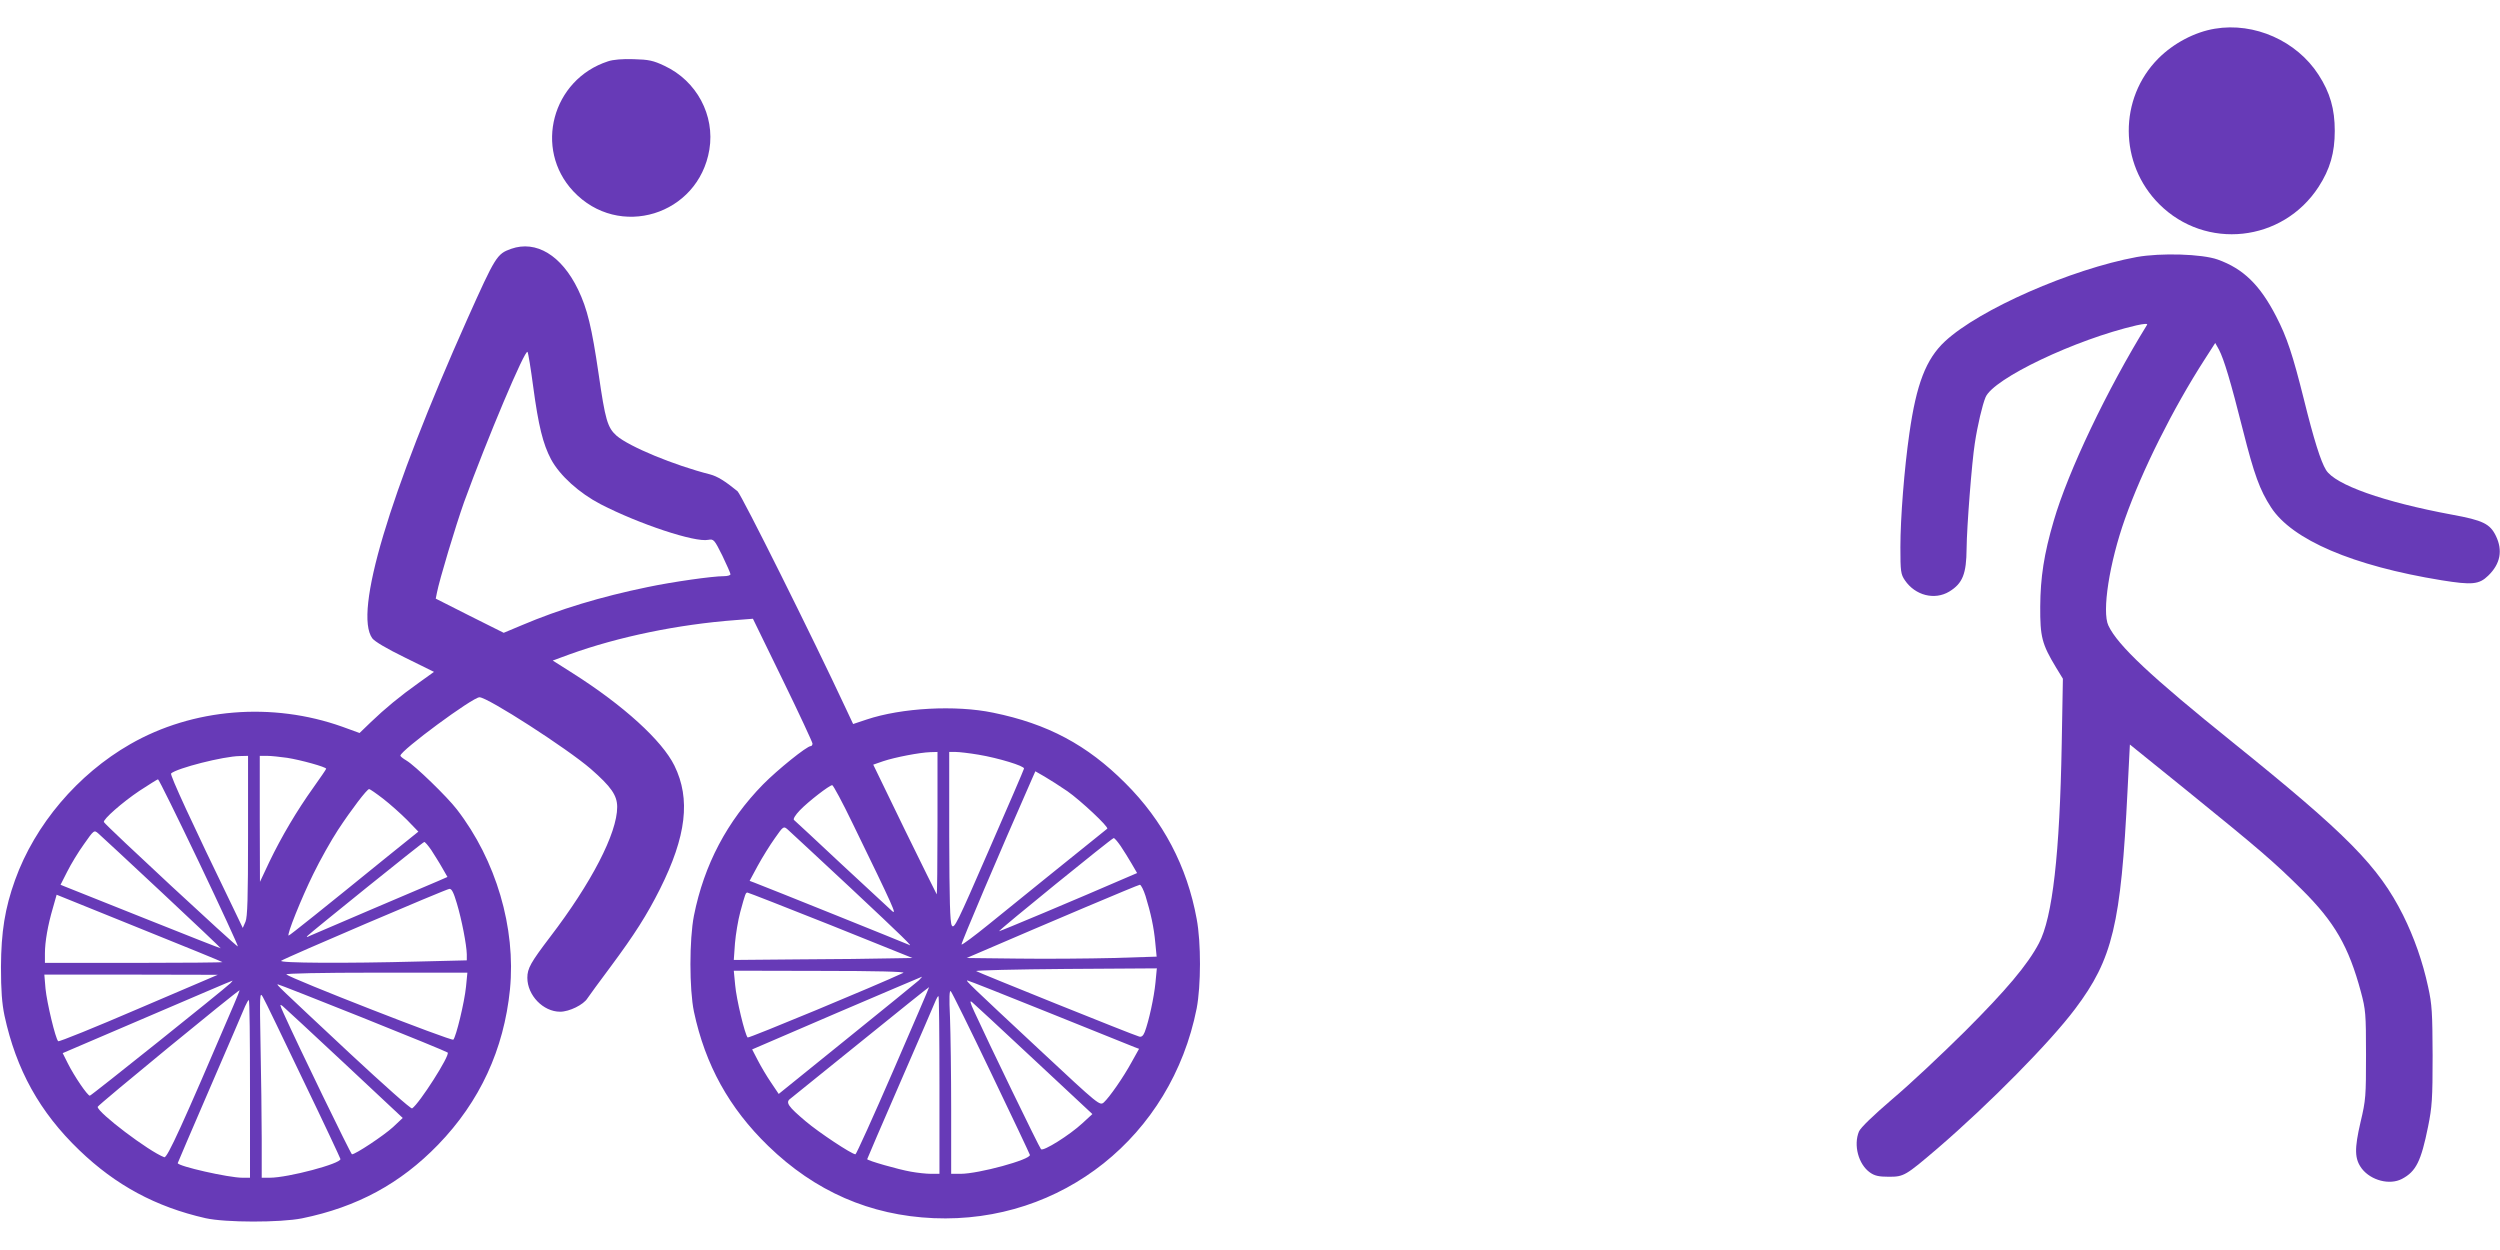
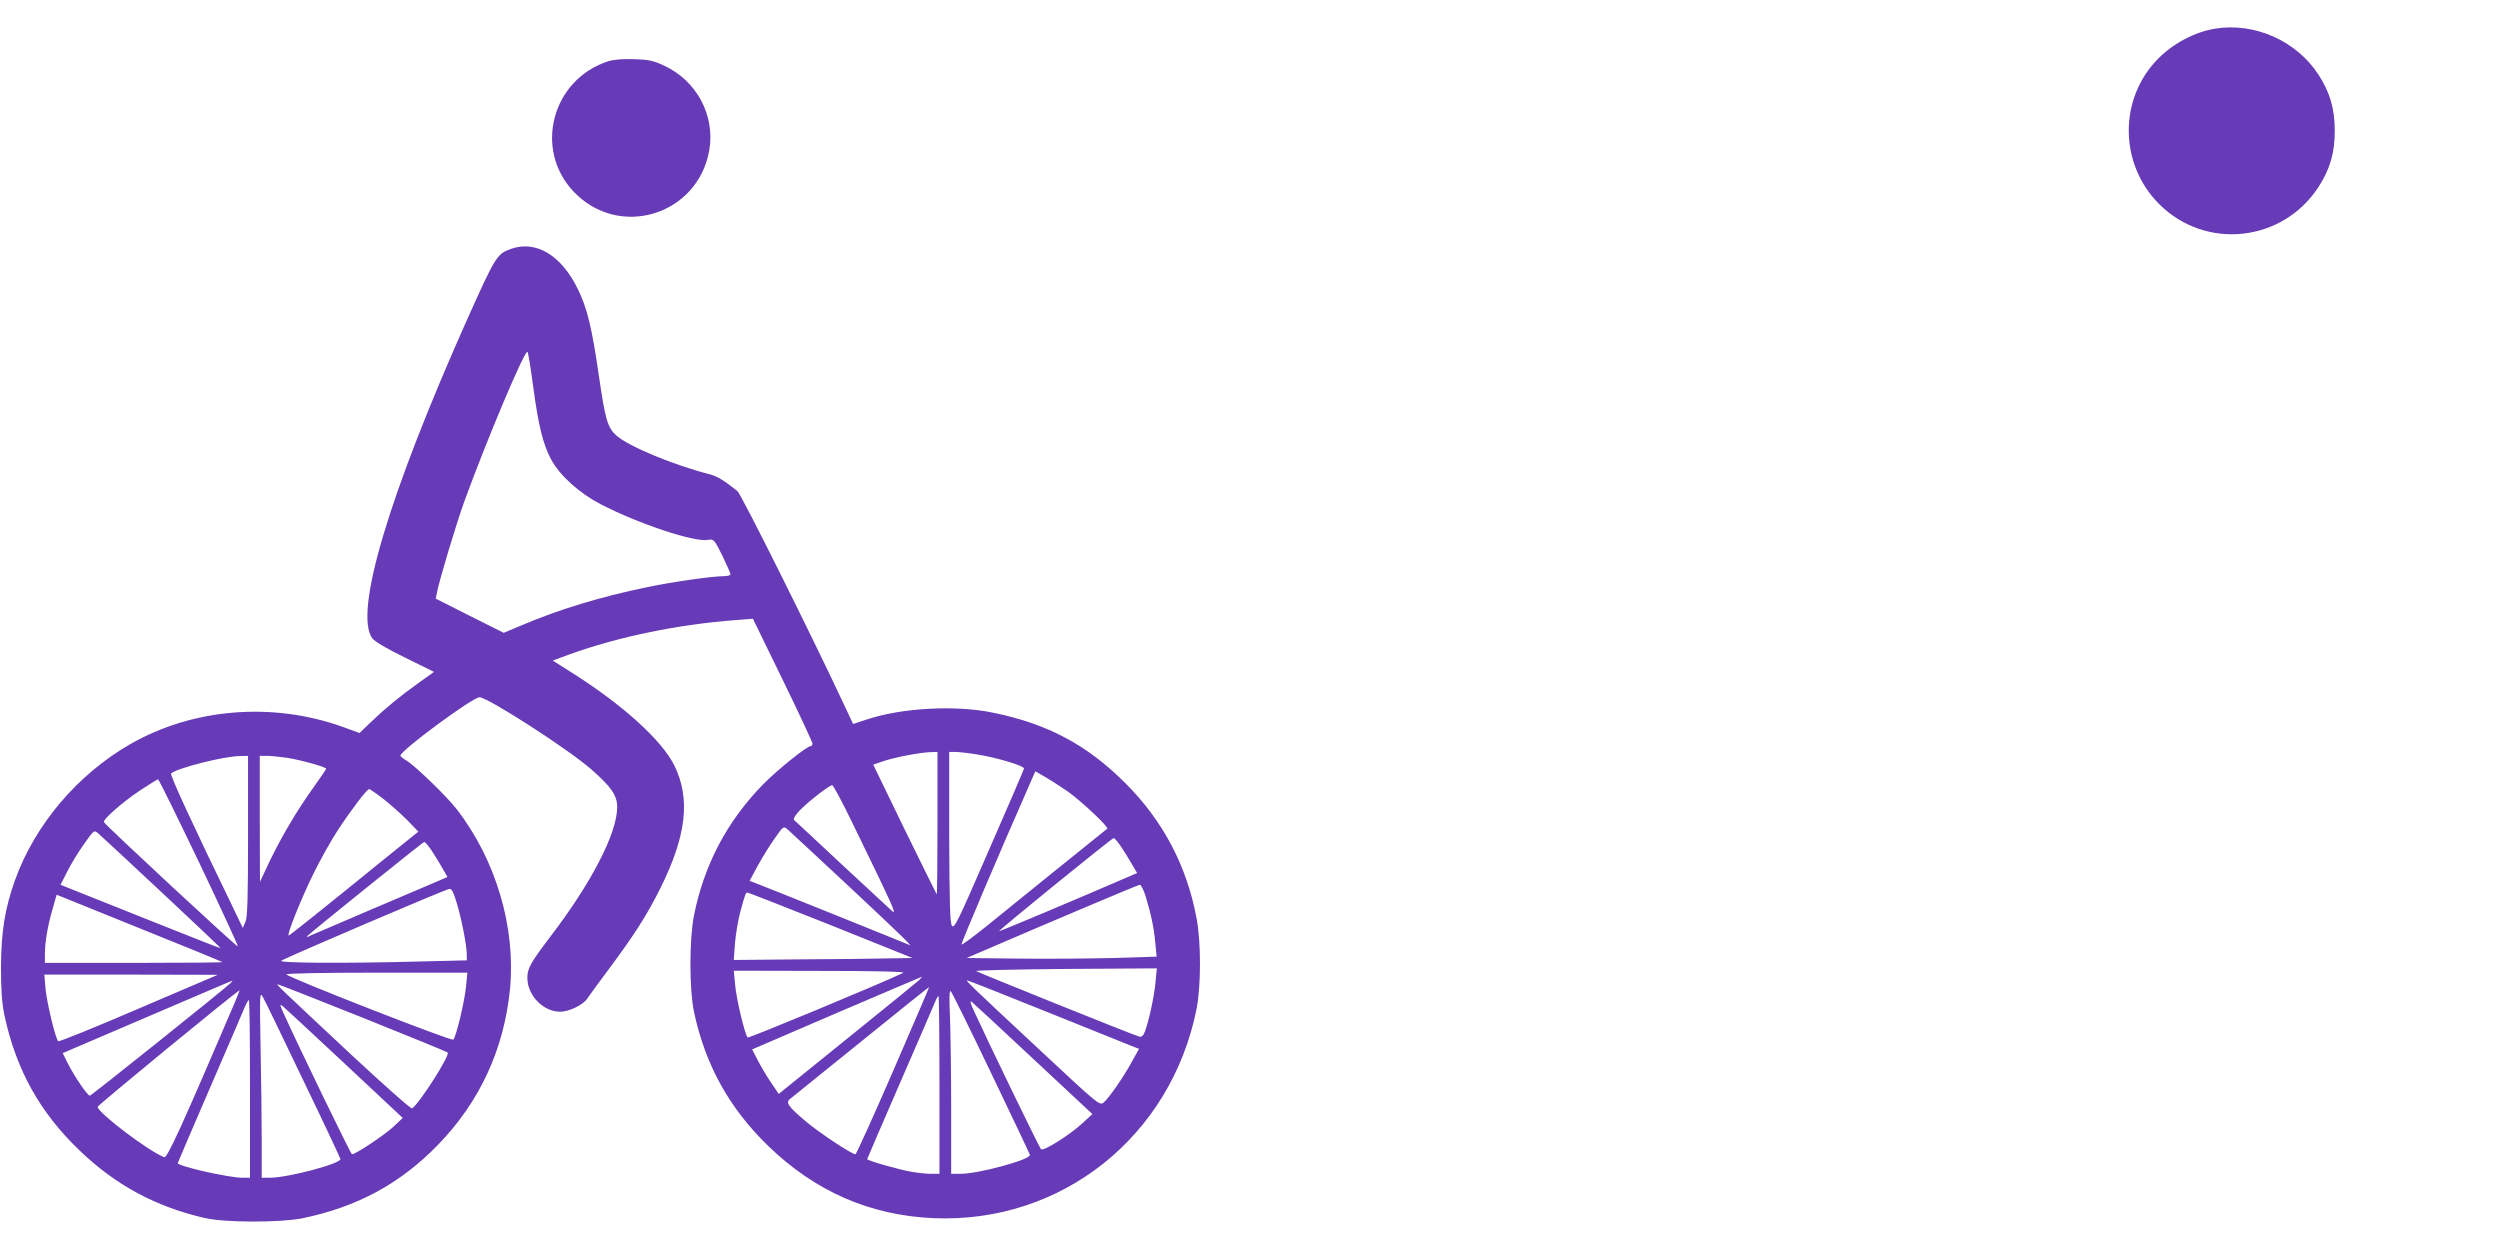
<svg xmlns="http://www.w3.org/2000/svg" version="1.0" width="1280pt" height="640pt" viewBox="0 0 1280 640" preserveAspectRatio="xMidYMid meet">
  <g transform="translate(0,640) scale(0.1,-0.1)" fill="#673ab7" stroke="none">
    <path d="M11340 6253 c-103 -17 -211 -74 -289 -152 -204 -205 -202 -540 4 -746 238 -238 632 -195 816 88 59 91 83 175 83 287 0 112 -24 196 -83 287 -112 174 -329 270 -531 236z" />
    <path d="M3113 6086 c-286 -93 -381 -448 -178 -665 233 -249 641 -123 697 213 29 176 -65 352 -230 429 -57 27 -80 32 -157 34 -57 2 -106 -2 -132 -11z" />
    <path d="M2617 5126 c-73 -26 -80 -38 -224 -359 -403 -903 -582 -1503 -487 -1635 13 -17 72 -52 168 -99 l148 -73 -78 -56 c-97 -69 -172 -131 -246 -202 l-57 -55 -88 32 c-359 128 -765 95 -1086 -89 -269 -154 -488 -412 -590 -696 -52 -145 -71 -265 -72 -444 0 -123 5 -187 18 -250 60 -277 180 -494 383 -689 186 -179 391 -290 646 -348 102 -23 383 -23 494 -1 283 58 504 178 697 377 214 221 337 488 368 795 31 315 -71 662 -272 922 -49 64 -215 225 -258 250 -17 10 -31 21 -31 25 0 26 370 299 405 299 42 0 450 -263 570 -367 104 -91 135 -135 135 -195 0 -134 -132 -389 -344 -666 -98 -129 -116 -160 -116 -208 0 -90 81 -174 168 -174 47 0 120 36 140 69 10 14 62 87 118 161 124 167 186 265 253 398 135 270 158 461 74 632 -63 128 -260 308 -522 474 l-101 64 87 32 c250 90 555 153 848 175 l90 7 153 -314 c84 -172 152 -319 152 -325 0 -7 -4 -13 -9 -13 -20 0 -170 -121 -244 -196 -184 -188 -302 -411 -354 -672 -24 -122 -24 -377 0 -492 58 -272 180 -493 380 -687 240 -233 522 -356 847 -370 656 -28 1217 419 1347 1074 22 116 23 336 0 458 -49 269 -172 503 -366 696 -195 195 -397 303 -676 360 -192 40 -469 25 -648 -35 l-69 -23 -38 81 c-167 358 -534 1094 -554 1111 -65 53 -103 76 -140 86 -185 47 -414 142 -479 198 -47 42 -58 81 -92 316 -35 239 -58 334 -105 432 -85 176 -215 254 -343 209z m113 -706 c27 -201 50 -293 91 -371 45 -84 145 -174 255 -231 196 -101 482 -196 550 -182 28 5 31 2 72 -80 23 -48 42 -91 42 -96 0 -6 -16 -10 -34 -10 -58 0 -263 -29 -391 -56 -238 -49 -450 -113 -643 -195 l-93 -39 -174 87 -174 88 6 30 c12 64 96 343 139 464 118 324 314 789 325 769 4 -7 17 -87 29 -178z m2070 -2237 c0 -201 -2 -364 -4 -362 -2 2 -76 153 -165 334 l-160 330 52 18 c60 20 185 44 240 46 l37 1 0 -367z m210 353 c102 -17 236 -58 233 -71 -1 -6 -82 -194 -180 -418 -163 -375 -178 -406 -190 -385 -9 18 -12 124 -13 456 l0 432 33 0 c17 0 70 -6 117 -14z m-3740 -415 c0 -318 -3 -416 -13 -440 l-14 -32 -47 98 c-214 441 -327 686 -320 693 30 27 268 88 352 89 l42 1 0 -409z m200 399 c70 -11 200 -47 200 -56 0 -3 -30 -46 -66 -97 -83 -116 -162 -249 -225 -380 l-48 -102 -1 323 0 322 38 0 c20 0 66 -5 102 -10z m3995 -171 c66 -46 214 -184 204 -192 -100 -80 -510 -411 -607 -490 -74 -60 -136 -106 -139 -103 -4 4 192 465 359 844 l19 43 47 -27 c26 -15 79 -49 117 -75z m-4446 -364 c112 -235 201 -428 199 -431 -5 -4 -680 622 -686 637 -6 13 94 101 182 160 49 32 92 59 95 59 4 0 98 -191 210 -425z m3347 198 c212 -435 226 -468 202 -448 -12 11 -128 119 -258 239 -129 121 -239 223 -245 228 -5 5 7 25 30 49 43 45 152 129 166 129 5 0 53 -89 105 -197z m-2405 128 c35 -27 90 -76 123 -109 l58 -60 -159 -128 c-330 -268 -500 -404 -505 -404 -12 0 65 191 126 315 35 72 92 173 126 225 69 105 149 210 160 210 4 0 36 -22 71 -49z m2396 -459 c268 -251 324 -306 296 -289 -7 4 -725 293 -791 318 l-24 9 42 78 c23 42 62 105 87 140 44 63 45 63 66 45 12 -10 157 -146 324 -301z m-3530 -20 c167 -156 303 -285 303 -287 0 -2 -174 67 -387 152 -214 85 -398 159 -411 164 l-22 9 34 67 c19 38 57 101 86 141 51 73 52 73 73 55 12 -10 158 -146 324 -301z m4911 236 c16 -24 41 -64 56 -90 l28 -48 -49 -21 c-258 -112 -656 -279 -658 -277 -4 4 578 477 587 477 4 1 20 -18 36 -41z m-3530 -20 c15 -24 41 -64 56 -91 l27 -47 -48 -21 c-26 -11 -181 -77 -343 -146 -162 -69 -304 -130 -315 -135 -15 -8 -17 -7 -10 1 20 20 590 480 597 480 4 1 20 -18 36 -41z m3657 -235 c27 -88 43 -161 50 -239 l7 -72 -223 -7 c-123 -3 -342 -5 -487 -3 l-263 3 63 27 c355 153 815 348 824 348 6 0 19 -26 29 -57z m-3526 -38 c25 -83 50 -213 51 -261 l0 -31 -247 -6 c-372 -10 -721 -8 -703 4 25 17 844 367 861 368 12 1 22 -20 38 -74z m1915 -112 l418 -168 -123 -2 c-68 -2 -274 -4 -458 -5 l-334 -3 6 85 c4 47 16 119 27 160 26 96 28 100 37 100 4 0 196 -75 427 -167z m-3115 -189 c2 -2 -201 -4 -452 -4 l-457 0 0 48 c0 60 15 146 41 234 l19 67 423 -171 c232 -93 424 -172 426 -174z m4777 -105 c-7 -74 -34 -198 -55 -253 -8 -20 -17 -27 -29 -23 -31 8 -827 329 -834 335 -4 4 203 9 459 11 l466 3 -7 -73z m-1291 50 c-134 -63 -792 -336 -797 -331 -14 14 -58 197 -64 269 l-7 73 444 -1 c285 0 437 -4 424 -10z m-2239 -71 c-8 -80 -51 -257 -65 -271 -9 -9 -833 313 -855 334 -6 5 179 9 458 9 l469 0 -7 -72z m-1676 -112 c-223 -96 -408 -171 -412 -167 -14 12 -58 198 -65 269 l-6 72 444 0 444 -1 -405 -173z m3995 145 c-11 -10 -177 -145 -369 -300 l-349 -282 -39 58 c-22 32 -52 83 -68 114 l-29 56 432 186 c238 102 434 185 437 186 2 1 -4 -7 -15 -18z m-3525 -15 c-38 -36 -713 -576 -720 -576 -12 0 -80 100 -113 166 l-26 52 432 185 c238 102 434 186 437 186 2 1 -2 -5 -10 -13z m4193 -152 c227 -91 422 -170 435 -175 l24 -9 -38 -68 c-43 -79 -113 -179 -142 -206 -21 -18 -23 -17 -324 264 -369 344 -385 360 -375 360 5 0 194 -75 420 -166z m-3515 -25 c235 -94 430 -174 434 -178 14 -13 -146 -263 -182 -286 -6 -4 -148 123 -318 281 -372 348 -379 354 -369 354 4 0 200 -77 435 -171z m2715 -272 c-102 -235 -189 -427 -193 -427 -19 0 -188 112 -255 169 -90 76 -105 97 -78 116 10 8 173 139 363 293 190 154 346 279 347 278 1 -1 -82 -194 -184 -429z m-3377 336 c-263 -615 -340 -784 -355 -778 -78 29 -342 229 -341 258 1 9 715 595 727 597 1 0 -13 -35 -31 -77z m3879 -348 c108 -225 197 -413 198 -418 5 -24 -263 -97 -355 -97 l-48 0 0 328 c0 180 -3 392 -6 472 -5 104 -3 142 4 135 6 -6 99 -194 207 -420z m-3523 -35 c105 -217 190 -399 191 -404 5 -23 -268 -96 -362 -96 l-41 0 0 198 c0 108 -3 323 -6 477 -5 268 -4 279 12 250 10 -16 102 -208 206 -425z m3258 -25 l0 -455 -43 0 c-24 0 -70 5 -103 11 -64 11 -224 57 -224 64 0 2 77 181 171 397 94 216 175 403 180 416 5 12 11 22 14 22 3 0 5 -205 5 -455z m-3530 -20 l0 -455 -39 0 c-70 0 -331 59 -331 75 0 2 75 176 166 387 91 211 172 398 179 416 8 17 16 32 19 32 4 0 6 -205 6 -455z m4014 150 l299 -279 -51 -47 c-66 -61 -200 -145 -212 -133 -9 9 -275 558 -341 703 -23 49 -25 61 -12 50 10 -8 152 -140 317 -294z m-3530 -20 l298 -279 -50 -47 c-47 -43 -193 -140 -210 -139 -6 1 -275 555 -350 722 -20 44 -21 49 -5 37 10 -8 152 -140 317 -294z" />
-     <path d="M10940 5084 c-336 -62 -805 -268 -981 -431 -98 -91 -147 -219 -183 -472 -26 -180 -46 -434 -46 -582 0 -125 2 -139 23 -170 53 -78 152 -103 227 -58 69 42 88 91 89 221 1 111 27 443 42 538 14 93 39 198 55 236 40 96 461 296 772 368 40 9 60 10 55 3 -205 -332 -405 -752 -478 -1004 -50 -170 -68 -290 -69 -438 -1 -156 9 -193 80 -311 l36 -59 -6 -335 c-10 -561 -47 -889 -117 -1020 -58 -110 -167 -239 -378 -450 -119 -118 -286 -275 -373 -348 -99 -85 -161 -145 -170 -165 -29 -70 -3 -168 56 -210 24 -17 45 -22 97 -22 77 0 85 5 249 145 265 228 577 544 705 715 192 255 234 432 268 1117 l12 236 286 -231 c380 -308 452 -370 595 -512 167 -166 239 -290 302 -524 24 -90 26 -111 26 -321 0 -212 -1 -232 -28 -345 -32 -138 -31 -189 7 -239 47 -60 142 -85 205 -52 72 38 98 90 134 269 20 99 23 141 23 362 -1 220 -3 262 -23 352 -28 130 -72 254 -128 367 -126 251 -285 412 -871 884 -420 338 -590 497 -638 599 -34 71 5 322 85 547 87 246 245 563 408 816 l54 84 19 -34 c26 -50 60 -163 123 -413 57 -226 86 -306 144 -395 108 -166 418 -299 873 -373 156 -25 192 -22 239 24 62 60 75 129 39 203 -30 62 -66 80 -225 109 -350 65 -599 153 -645 229 -27 44 -62 155 -113 361 -57 228 -87 319 -142 425 -83 161 -168 244 -299 291 -81 29 -292 35 -415 13z" />
  </g>
</svg>